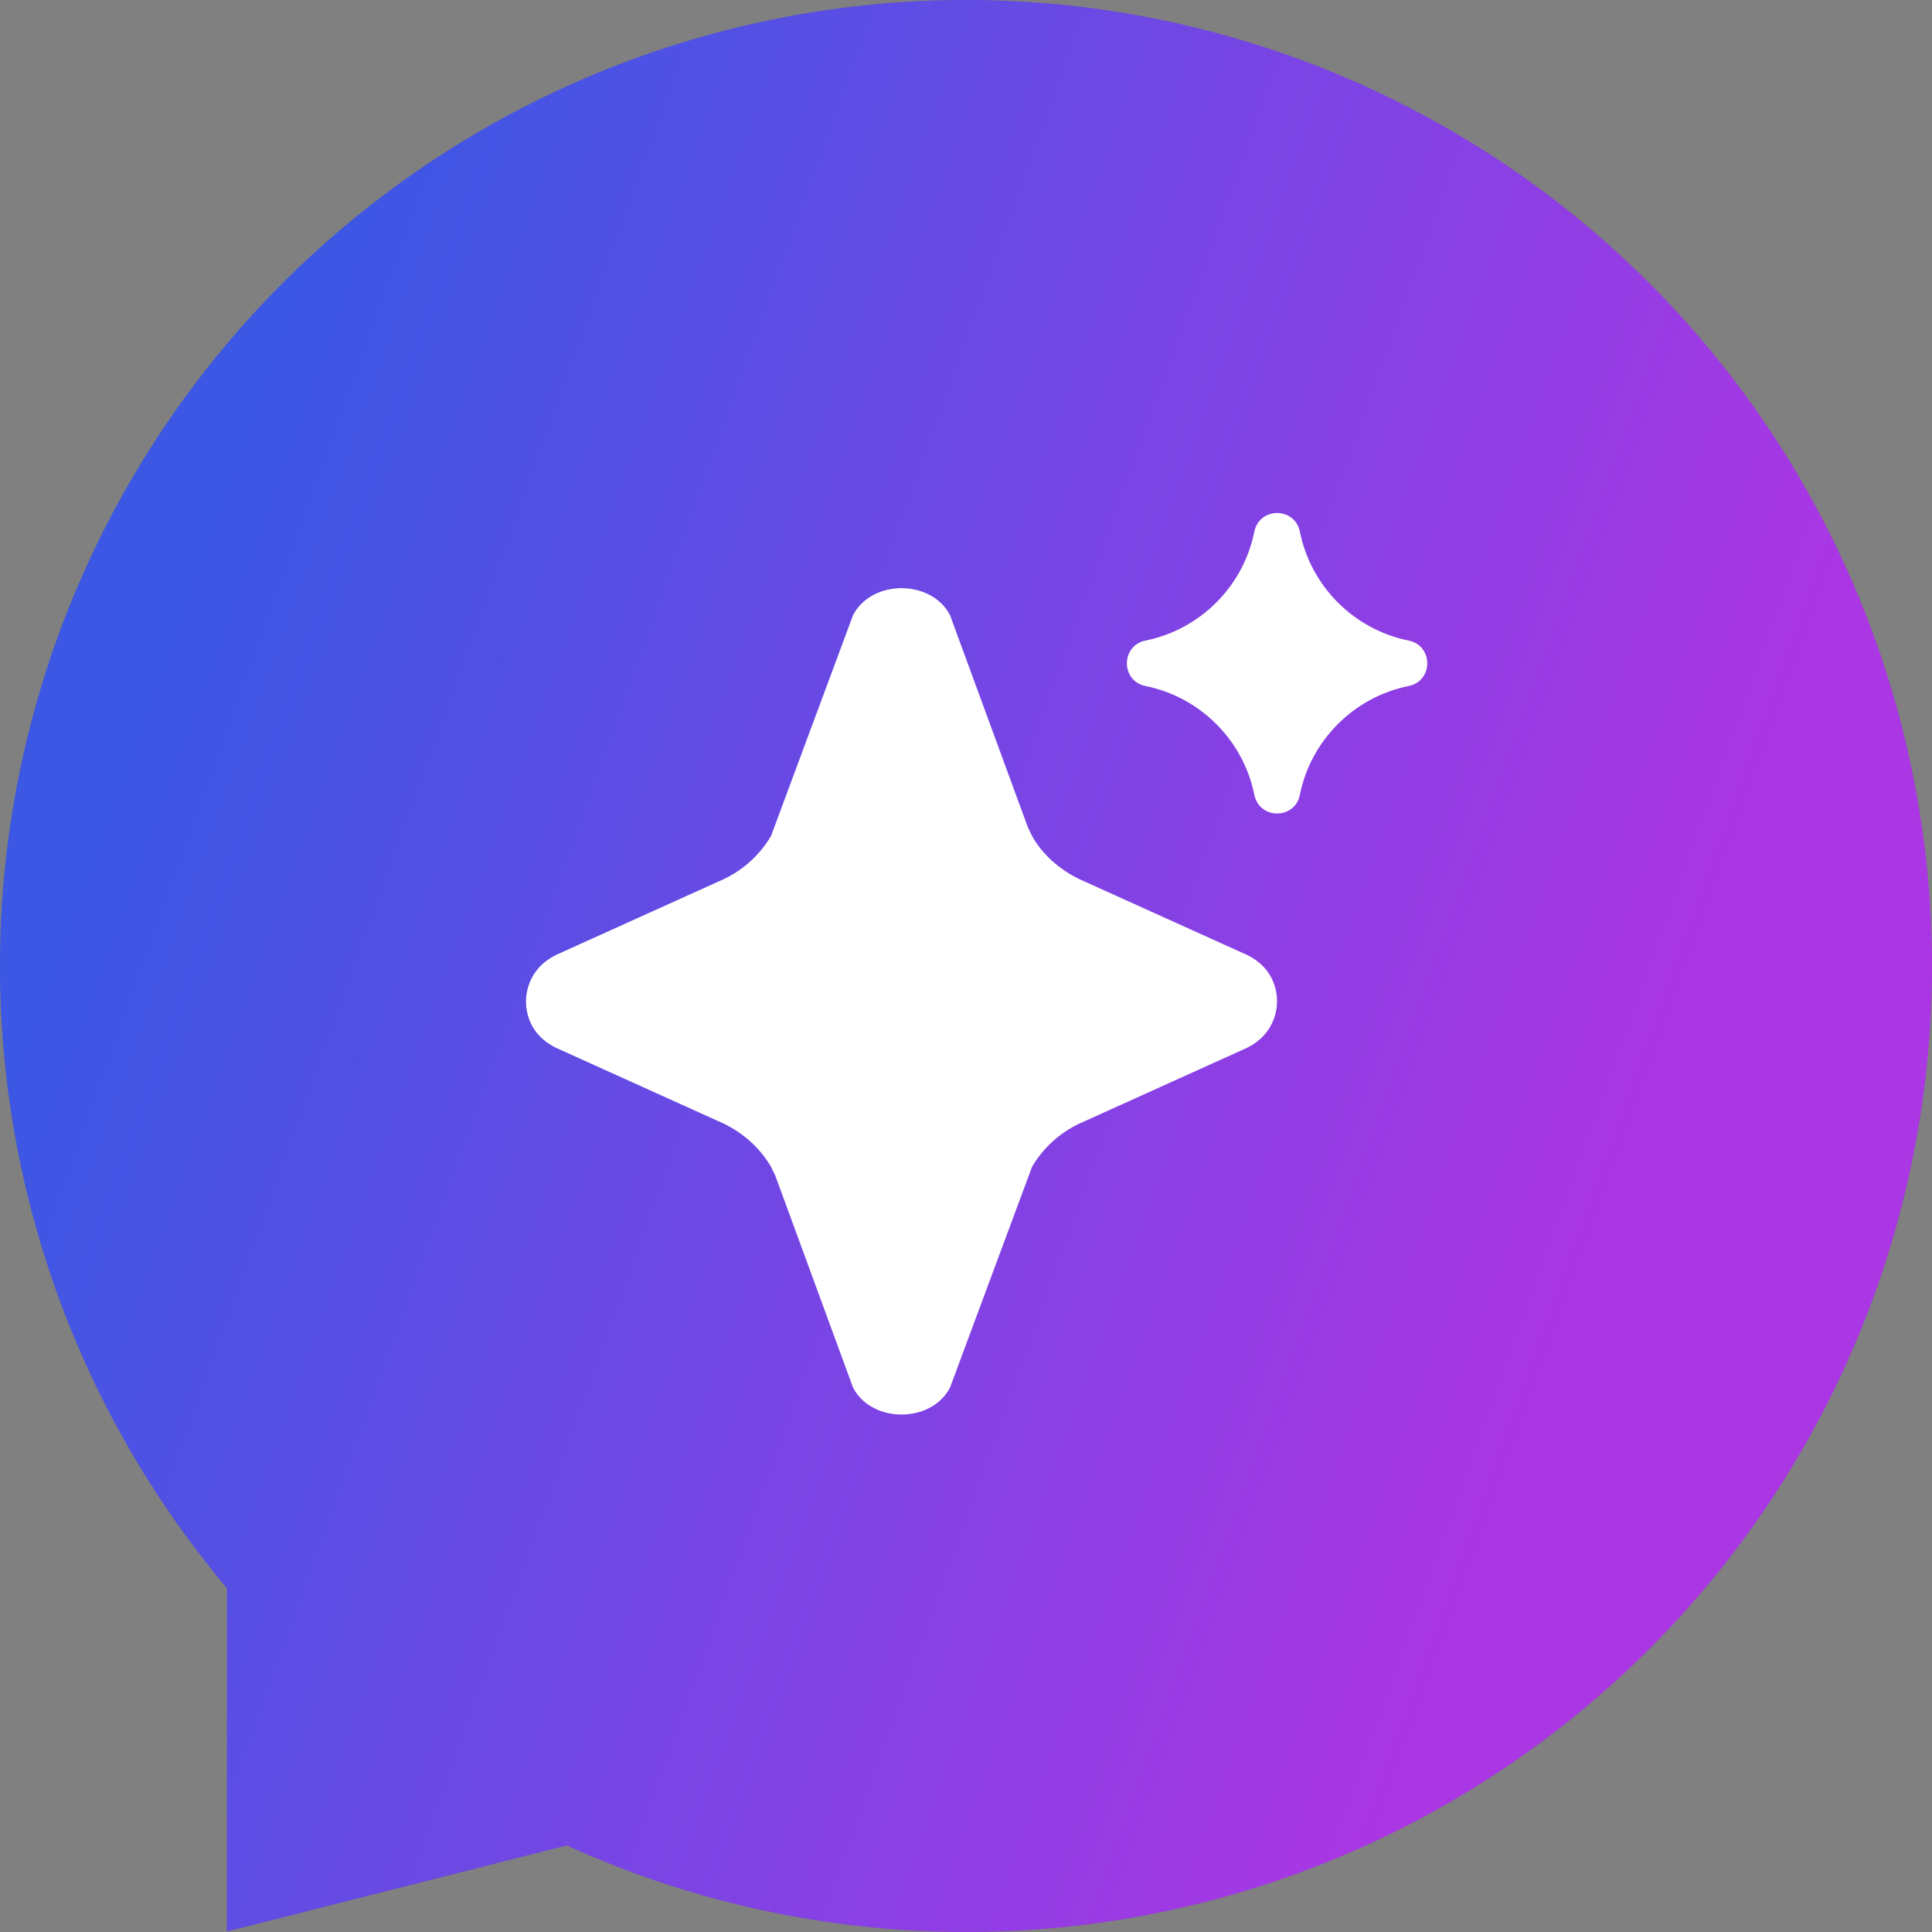
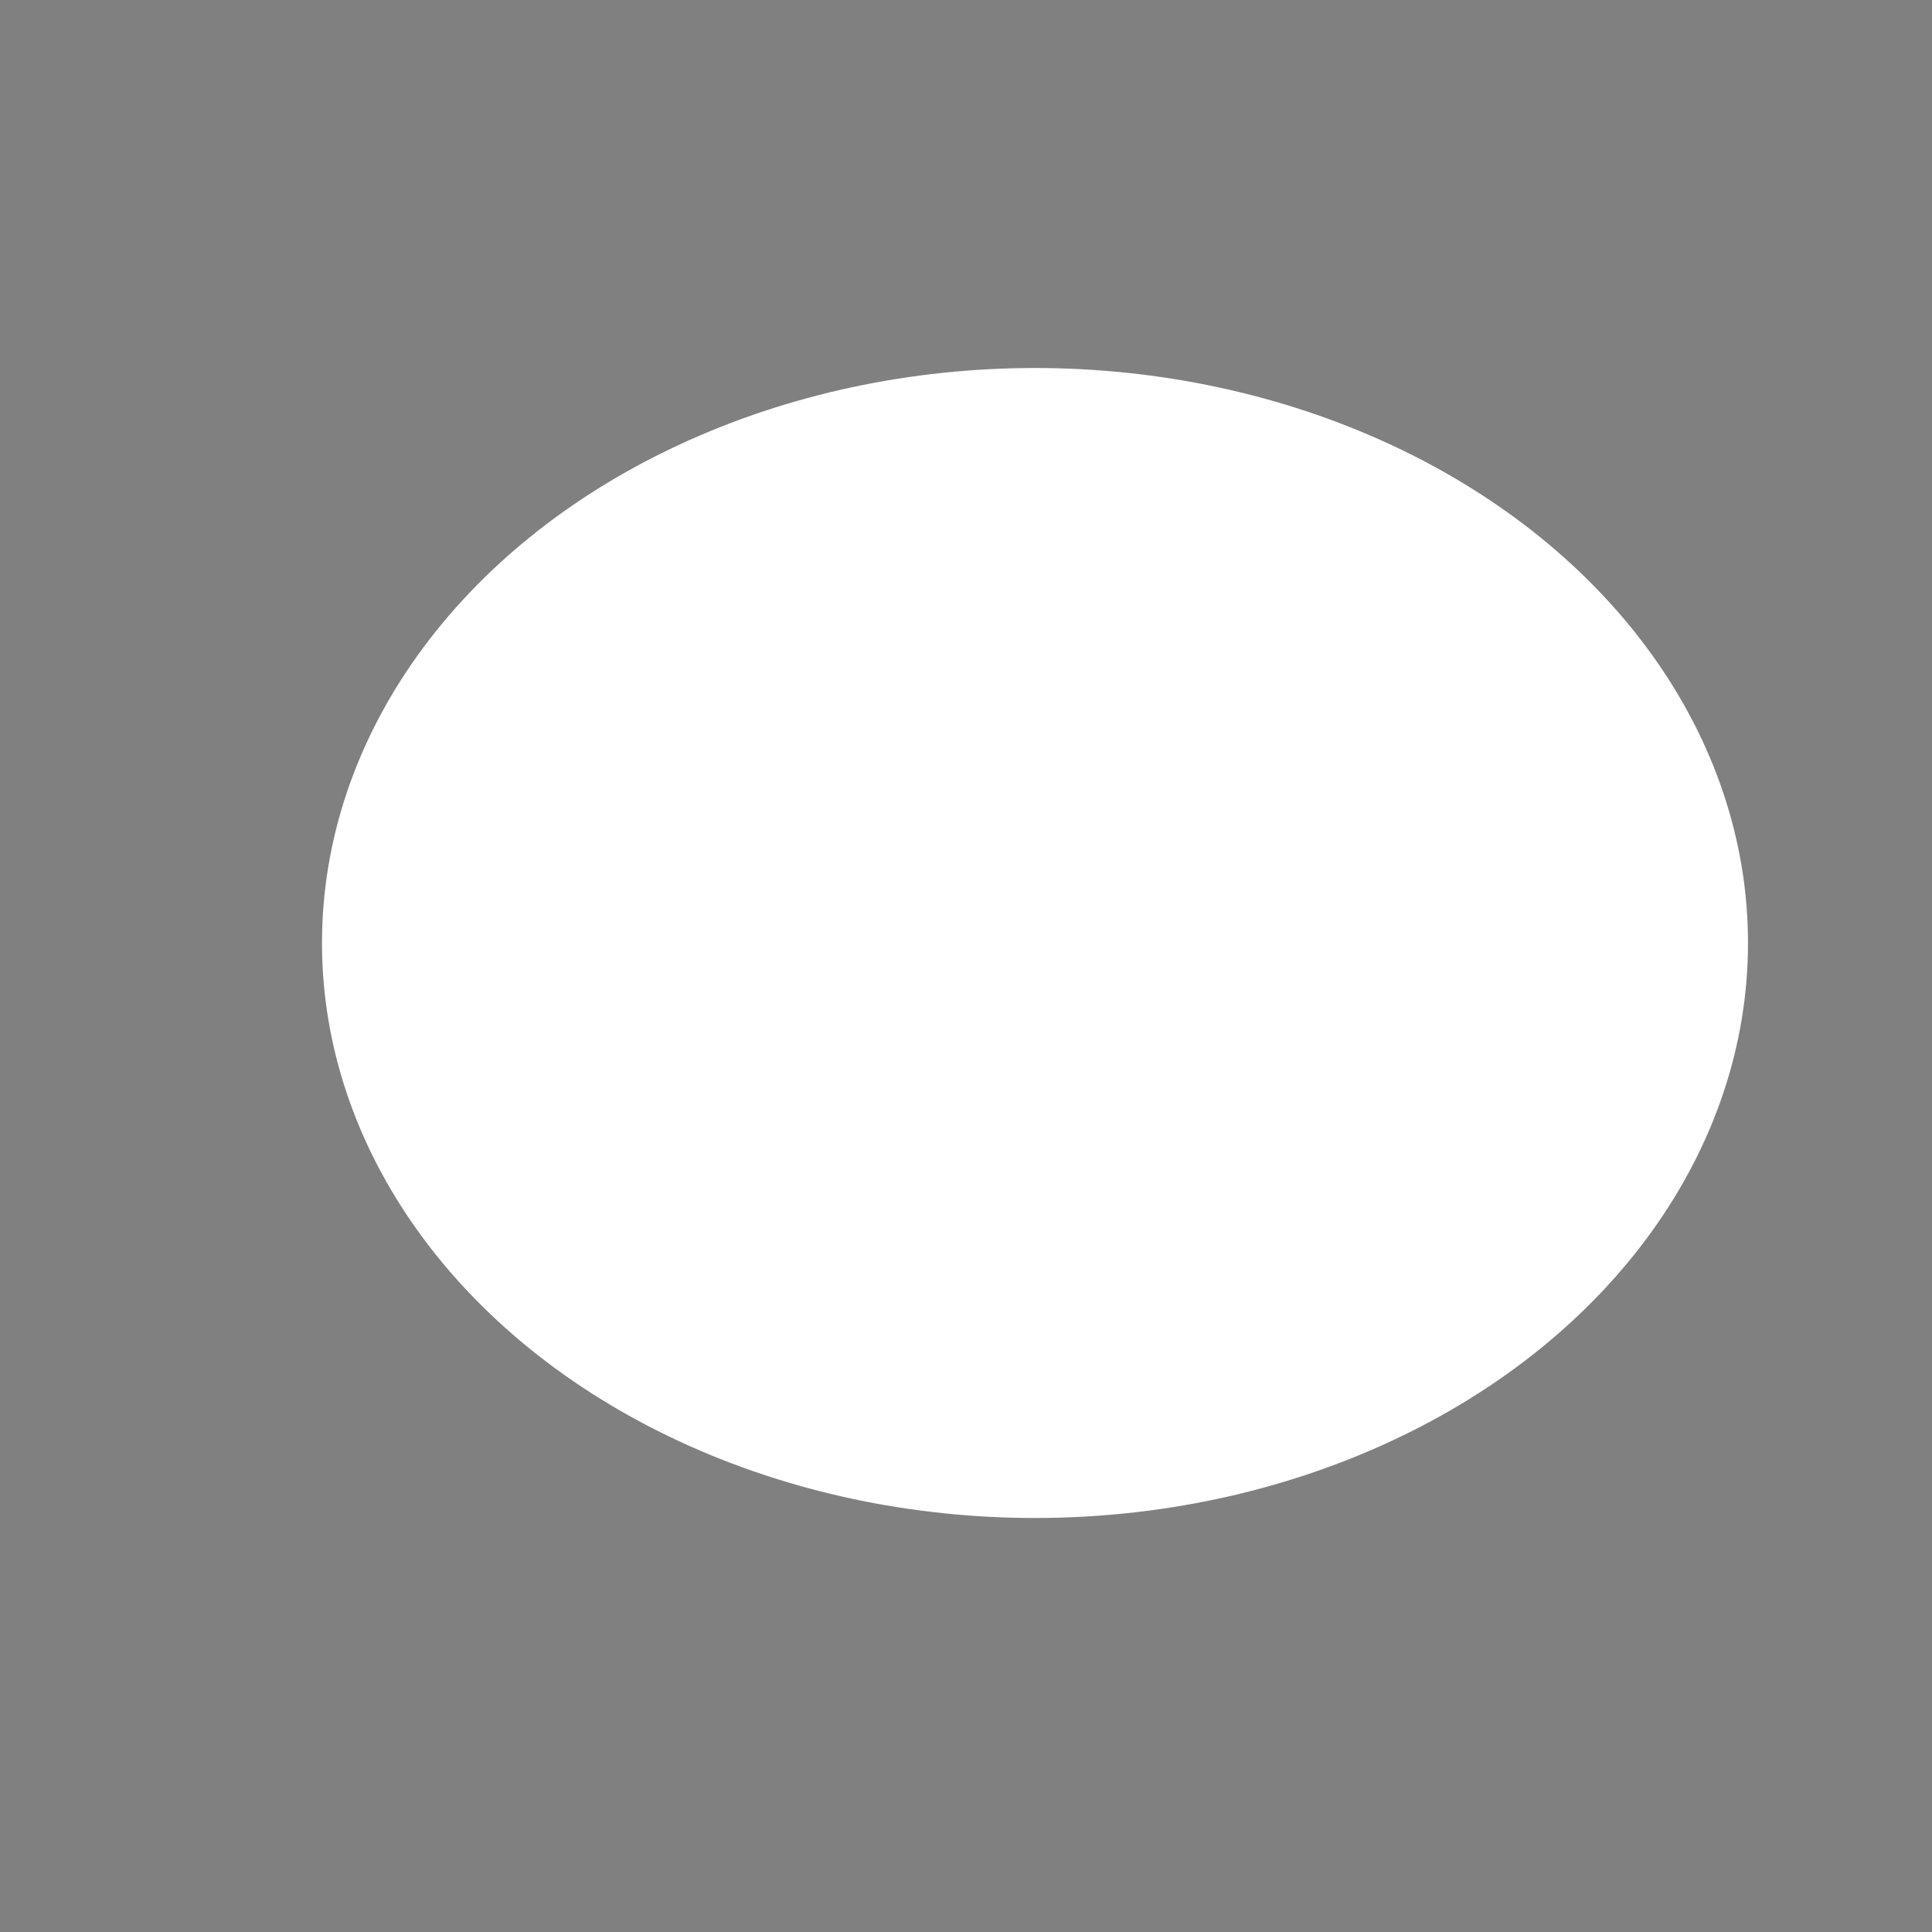
<svg xmlns="http://www.w3.org/2000/svg" width="42" height="42" viewBox="0 0 42 42" fill="none">
  <rect x="0" y="0" width="42" height="42" fill="#808080" stroke="none" />
  <ellipse cx="22.5" cy="20.5" rx="15.5" ry="12.5" fill="white" />
-   <path d="M20.984 0C24.12 -0.003 27.218 0.697 30.048 2.048C32.877 3.399 35.369 5.367 37.339 7.807C39.309 10.247 40.707 13.097 41.431 16.148C42.156 19.2 42.187 22.376 41.524 25.441C40.861 28.507 39.52 31.385 37.599 33.864C35.679 36.343 33.227 38.36 30.425 39.768C27.622 41.175 24.541 41.936 21.406 41.996C18.271 42.056 15.162 41.412 12.309 40.112V40.121L4.933 41.988V34.525C2.358 31.466 0.711 27.734 0.183 23.77C-0.344 19.805 0.271 15.771 1.957 12.145C3.643 8.518 6.33 5.448 9.7 3.297C13.071 1.145 16.986 0.002 20.984 0ZM20.653 13.372C20.245 12.59 18.952 12.59 18.544 13.372L16.761 18.172C16.528 18.569 16.178 18.894 15.759 19.099L12.087 20.759C11.505 21.047 11.434 21.564 11.434 21.769C11.434 21.973 11.493 22.491 12.087 22.779L15.735 24.428C16.178 24.644 16.528 24.97 16.761 25.366L16.854 25.559L18.544 30.166C18.952 30.947 20.245 30.947 20.653 30.166L22.436 25.366C22.669 24.969 23.019 24.644 23.438 24.439L27.11 22.779C27.692 22.491 27.762 21.973 27.763 21.769C27.762 21.564 27.703 21.047 27.11 20.759L23.462 19.11C23.019 18.894 22.658 18.569 22.436 18.172L22.344 17.98L20.653 13.372ZM28.259 11.56C28.15 11.016 27.377 11.016 27.267 11.56C27.028 12.747 26.091 13.684 24.905 13.924C24.361 14.033 24.361 14.806 24.905 14.915C26.091 15.155 27.028 16.091 27.267 17.277C27.377 17.821 28.15 17.821 28.259 17.277C28.498 16.091 29.434 15.155 30.62 14.915C31.164 14.806 31.164 14.033 30.62 13.924C29.434 13.684 28.498 12.747 28.259 11.56Z" fill="url(#paint0_linear_16_7457)" />
-   <path d="M20.984 0C24.12 -0.003 27.218 0.697 30.048 2.048C32.877 3.399 35.369 5.367 37.339 7.807C39.309 10.247 40.707 13.097 41.431 16.148C42.156 19.2 42.187 22.376 41.524 25.441C40.861 28.507 39.52 31.385 37.599 33.864C35.679 36.343 33.227 38.36 30.425 39.768C27.622 41.175 24.541 41.936 21.406 41.996C18.271 42.056 15.162 41.412 12.309 40.112V40.121L4.933 41.988V34.525C2.358 31.466 0.711 27.734 0.183 23.77C-0.344 19.805 0.271 15.771 1.957 12.145C3.643 8.518 6.33 5.448 9.7 3.297C13.071 1.145 16.986 0.002 20.984 0ZM20.653 13.372C20.245 12.59 18.952 12.59 18.544 13.372L16.761 18.172C16.528 18.569 16.178 18.894 15.759 19.099L12.087 20.759C11.505 21.047 11.434 21.564 11.434 21.769C11.434 21.973 11.493 22.491 12.087 22.779L15.735 24.428C16.178 24.644 16.528 24.97 16.761 25.366L16.854 25.559L18.544 30.166C18.952 30.947 20.245 30.947 20.653 30.166L22.436 25.366C22.669 24.969 23.019 24.644 23.438 24.439L27.11 22.779C27.692 22.491 27.762 21.973 27.763 21.769C27.762 21.564 27.703 21.047 27.11 20.759L23.462 19.11C23.019 18.894 22.658 18.569 22.436 18.172L22.344 17.98L20.653 13.372ZM28.259 11.56C28.15 11.016 27.377 11.016 27.267 11.56C27.028 12.747 26.091 13.684 24.905 13.924C24.361 14.033 24.361 14.806 24.905 14.915C26.091 15.155 27.028 16.091 27.267 17.277C27.377 17.821 28.15 17.821 28.259 17.277C28.498 16.091 29.434 15.155 30.62 14.915C31.164 14.806 31.164 14.033 30.62 13.924C29.434 13.684 28.498 12.747 28.259 11.56Z" fill="white" fill-opacity="0.2" />
  <defs>
    <linearGradient id="paint0_linear_16_7457" x1="-6.249" y1="39.677" x2="25.906" y2="51.261" gradientUnits="userSpaceOnUse">
      <stop offset="0.013" stop-color="#0A2DDD" />
      <stop offset="1" stop-color="#9504DD" />
    </linearGradient>
  </defs>
</svg>